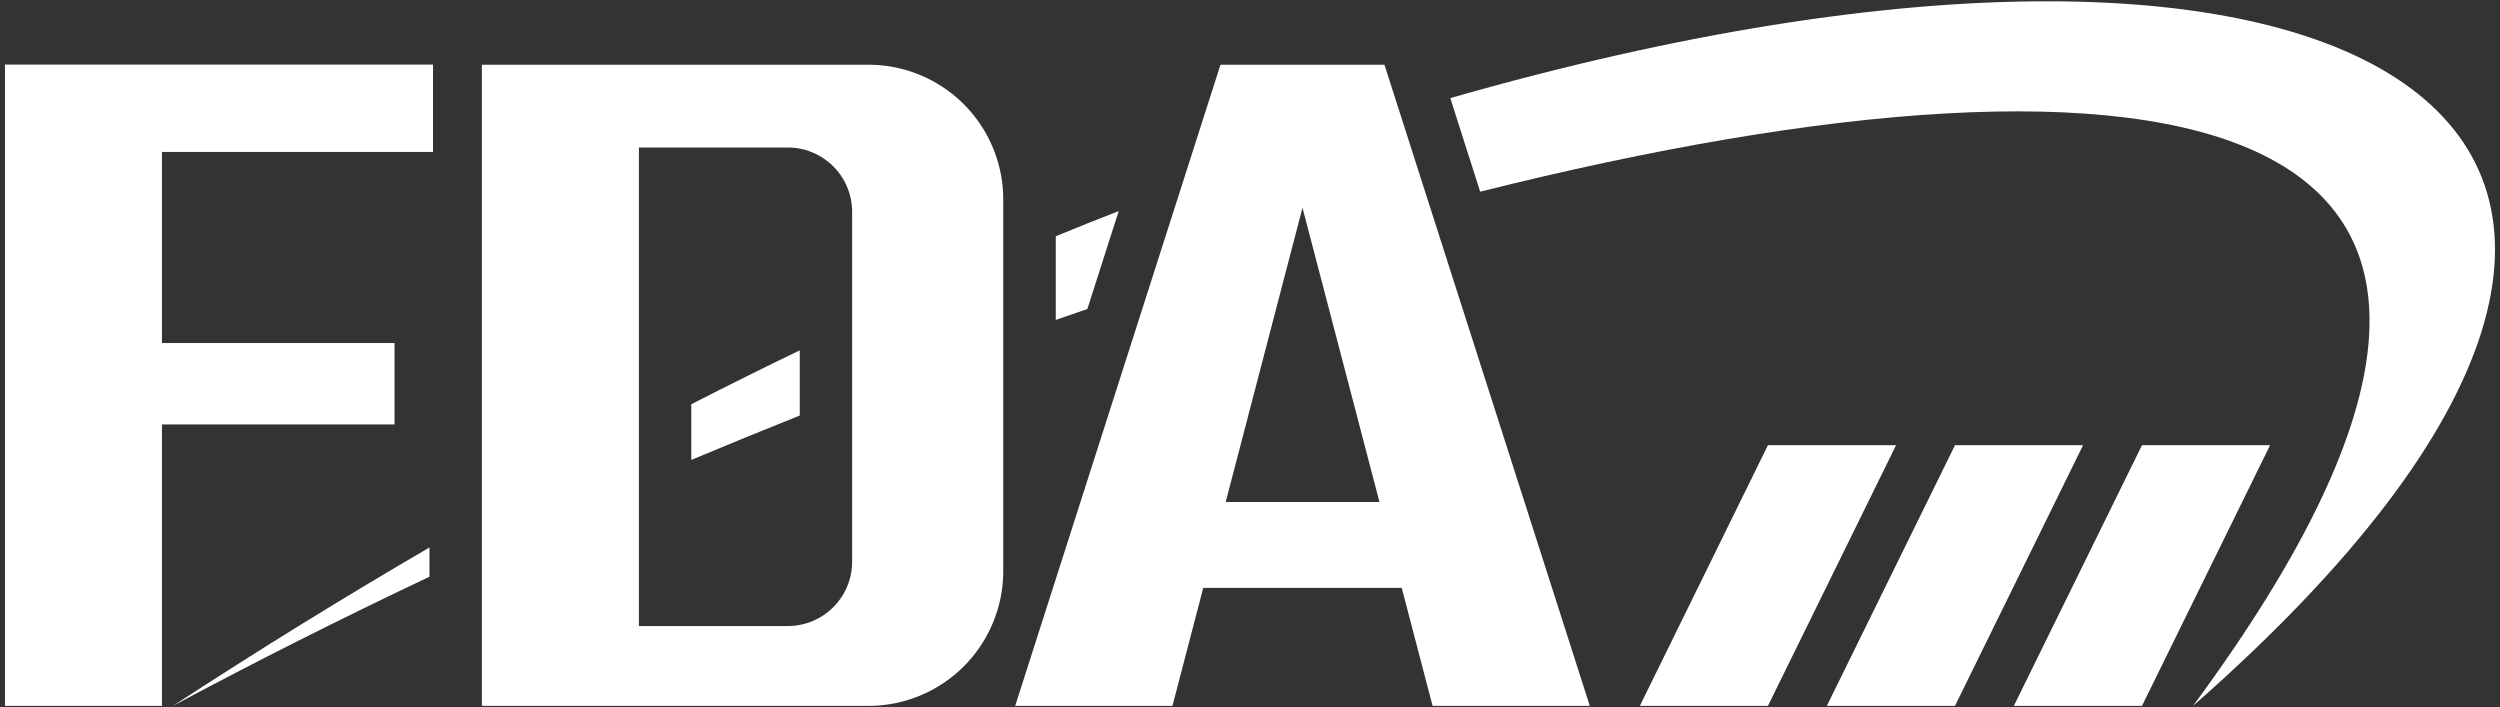
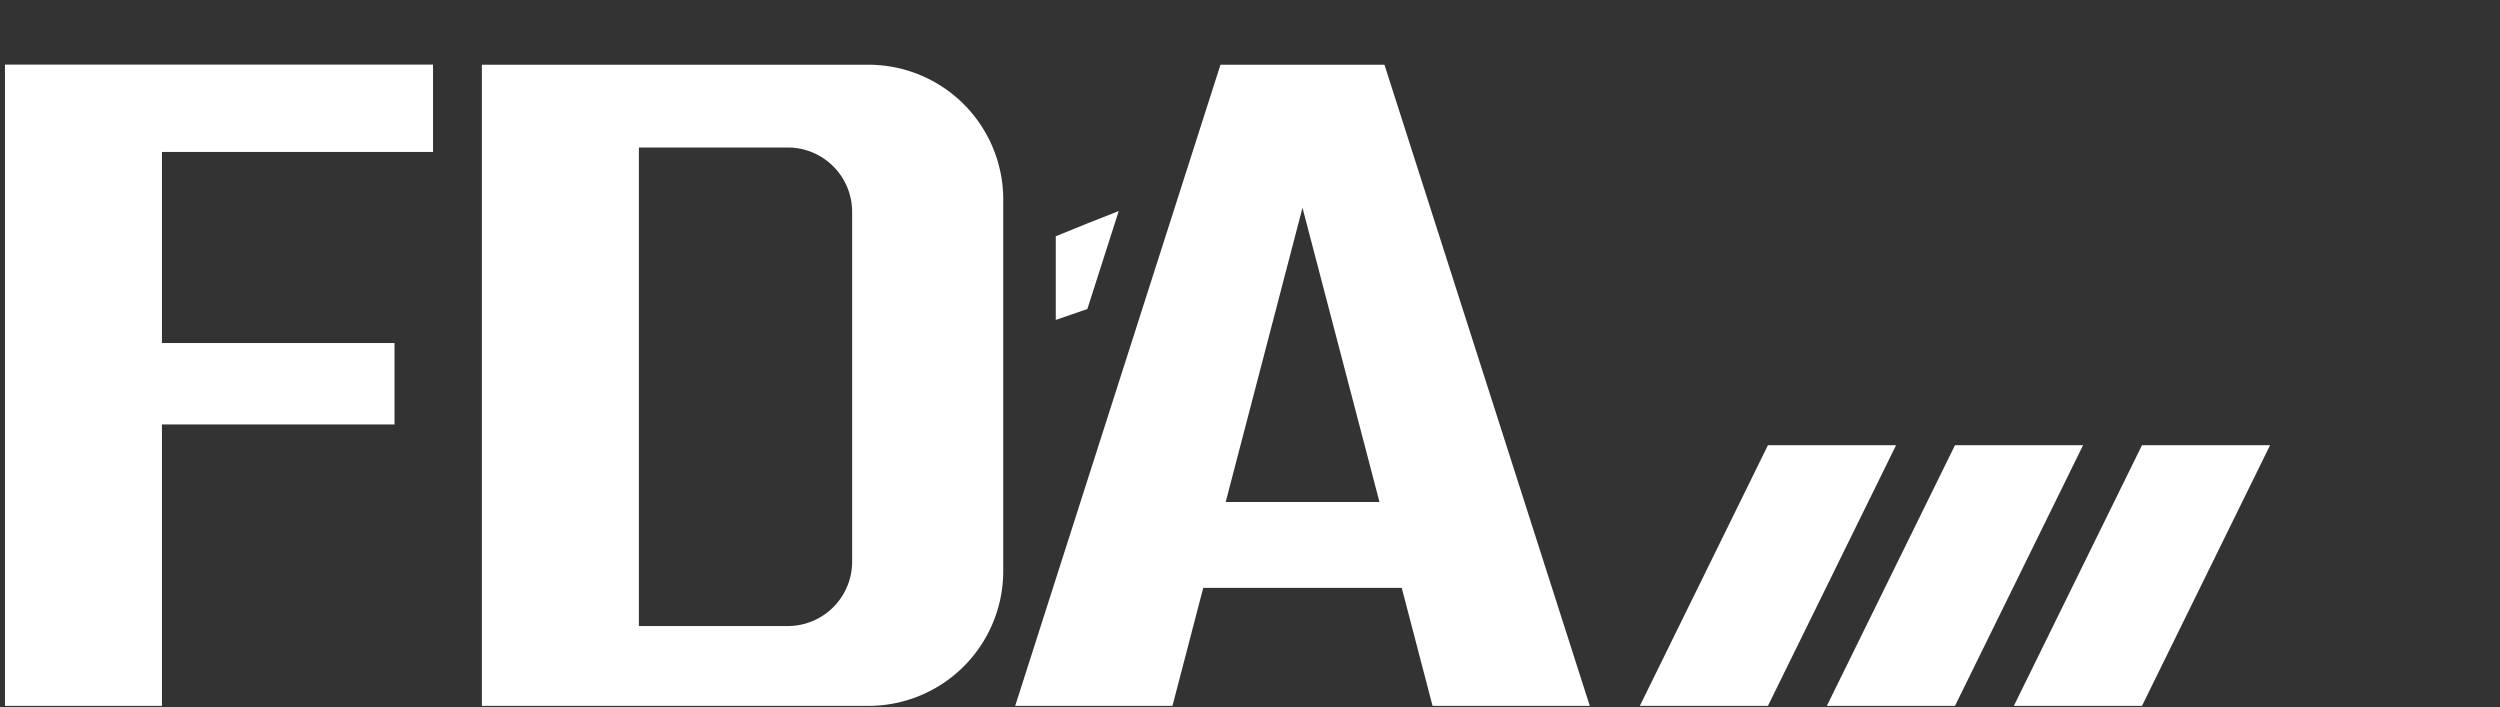
<svg xmlns="http://www.w3.org/2000/svg" id="Layer_1" data-name="Layer 1" viewBox="0 0 502 142">
  <rect x="0" y="0" width="502" height="142" fill="#333333" stroke="none" />
  <defs>
    <style>.cls-1{fill:#fff;}</style>
  </defs>
  <title>Artboard 1</title>
  <polyline class="cls-1" points="32.52 68.88 32.52 30.51 86.95 30.51 86.95 12.97 1 12.97 1 141.74 32.52 141.74 32.52 85.23 79.22 85.23 79.22 68.88 32.52 68.88" />
  <path class="cls-1" d="M174.38,13H96.76V141.74h77.62a27.07,27.07,0,0,0,27.07-27.06V40A27.06,27.06,0,0,0,174.38,13Zm-3.27,99.77a12.93,12.93,0,0,1-12.93,12.94H128.29V29.62h29.89a12.93,12.93,0,0,1,12.93,12.94ZM278,13H245.07L203.85,141.74h31.58l6.18-23.69h39.86l6.19,23.69h31.57ZM246.12,100.8l15.42-59.08L277,100.8Z" />
  <polygon class="cls-1" points="355 141.74 329.28 141.74 355 89.4 380.73 89.4 355 141.74" />
  <polygon class="cls-1" points="392.56 141.74 366.83 141.74 392.56 89.4 418.28 89.4 392.56 141.74" />
  <polygon class="cls-1" points="430.11 141.74 404.38 141.74 430.11 89.4 455.83 89.4 430.11 141.74" />
-   <path class="cls-1" d="M138.81,81.17V92.35q10.88-4.56,21.78-8.91V70.35Q149.79,75.55,138.81,81.17Z" />
  <path class="cls-1" d="M212,47.44v16.8l6.34-2.19,6.3-19.67Q218.34,44.83,212,47.44Z" />
-   <path class="cls-1" d="M86.24,109.93q-25.42,14.8-51.52,31.81c16.61-8.9,33.87-17.58,51.52-25.94Z" />
-   <path class="cls-1" d="M291.22,19.7l6,18.79c138-34.58,233.68-19.39,143.14,103.25C571.22,26.85,475.94-33.28,291.22,19.7Z" />
</svg>